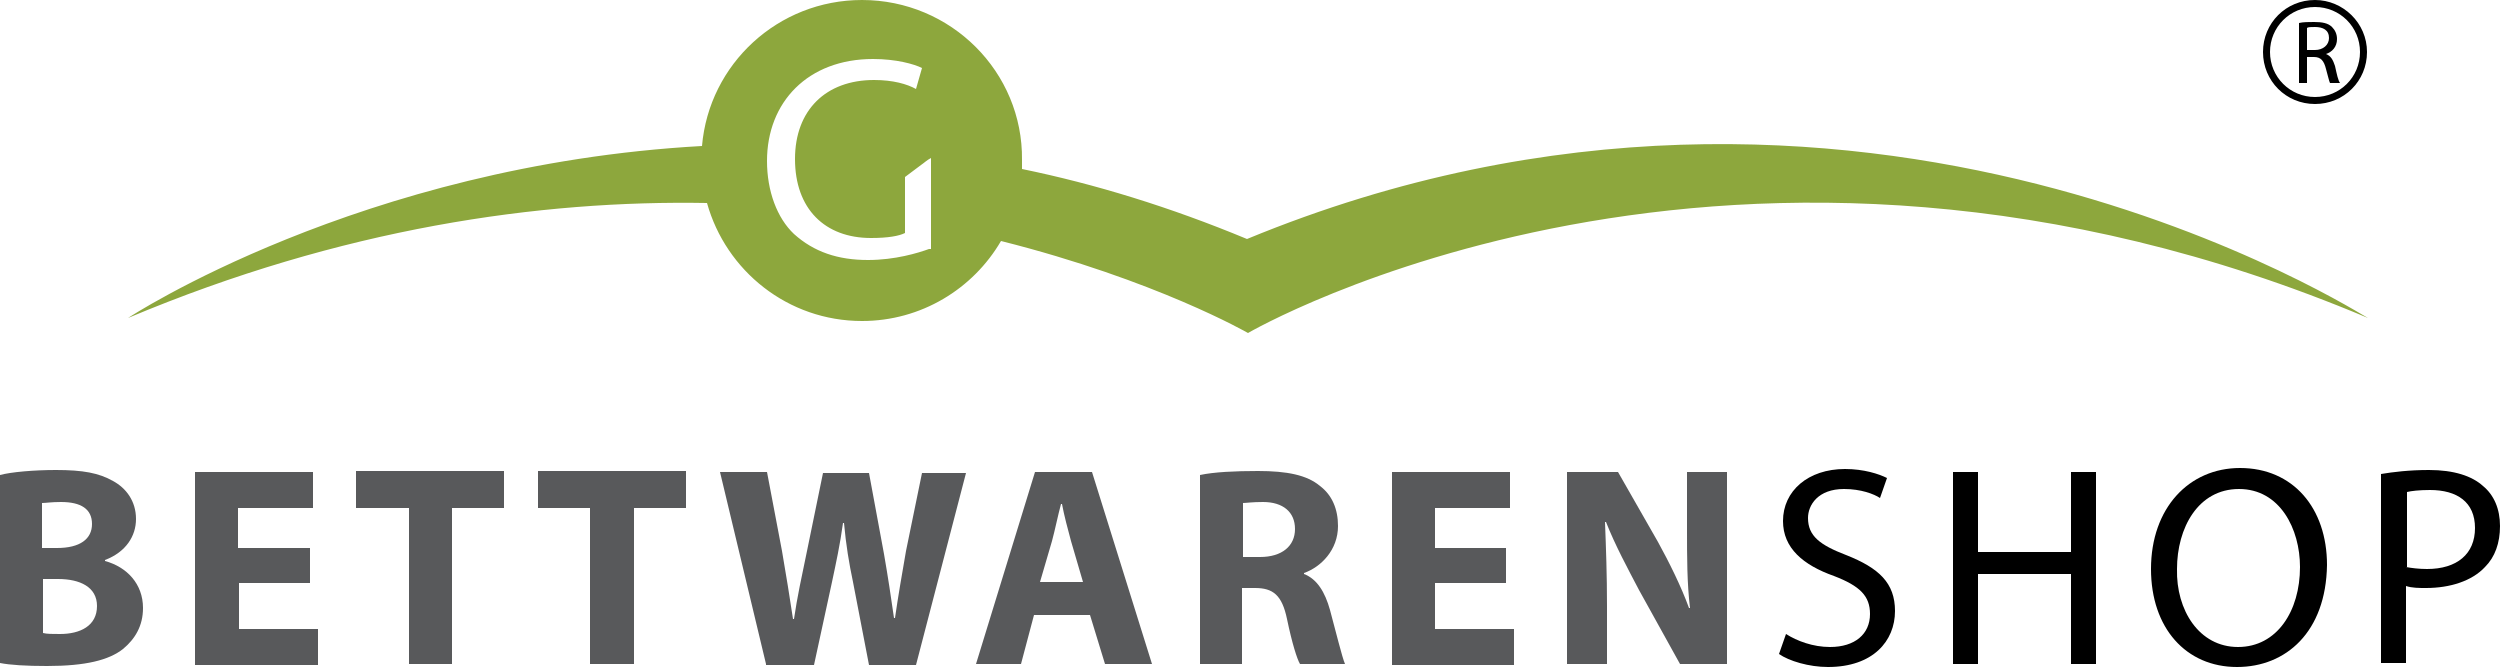
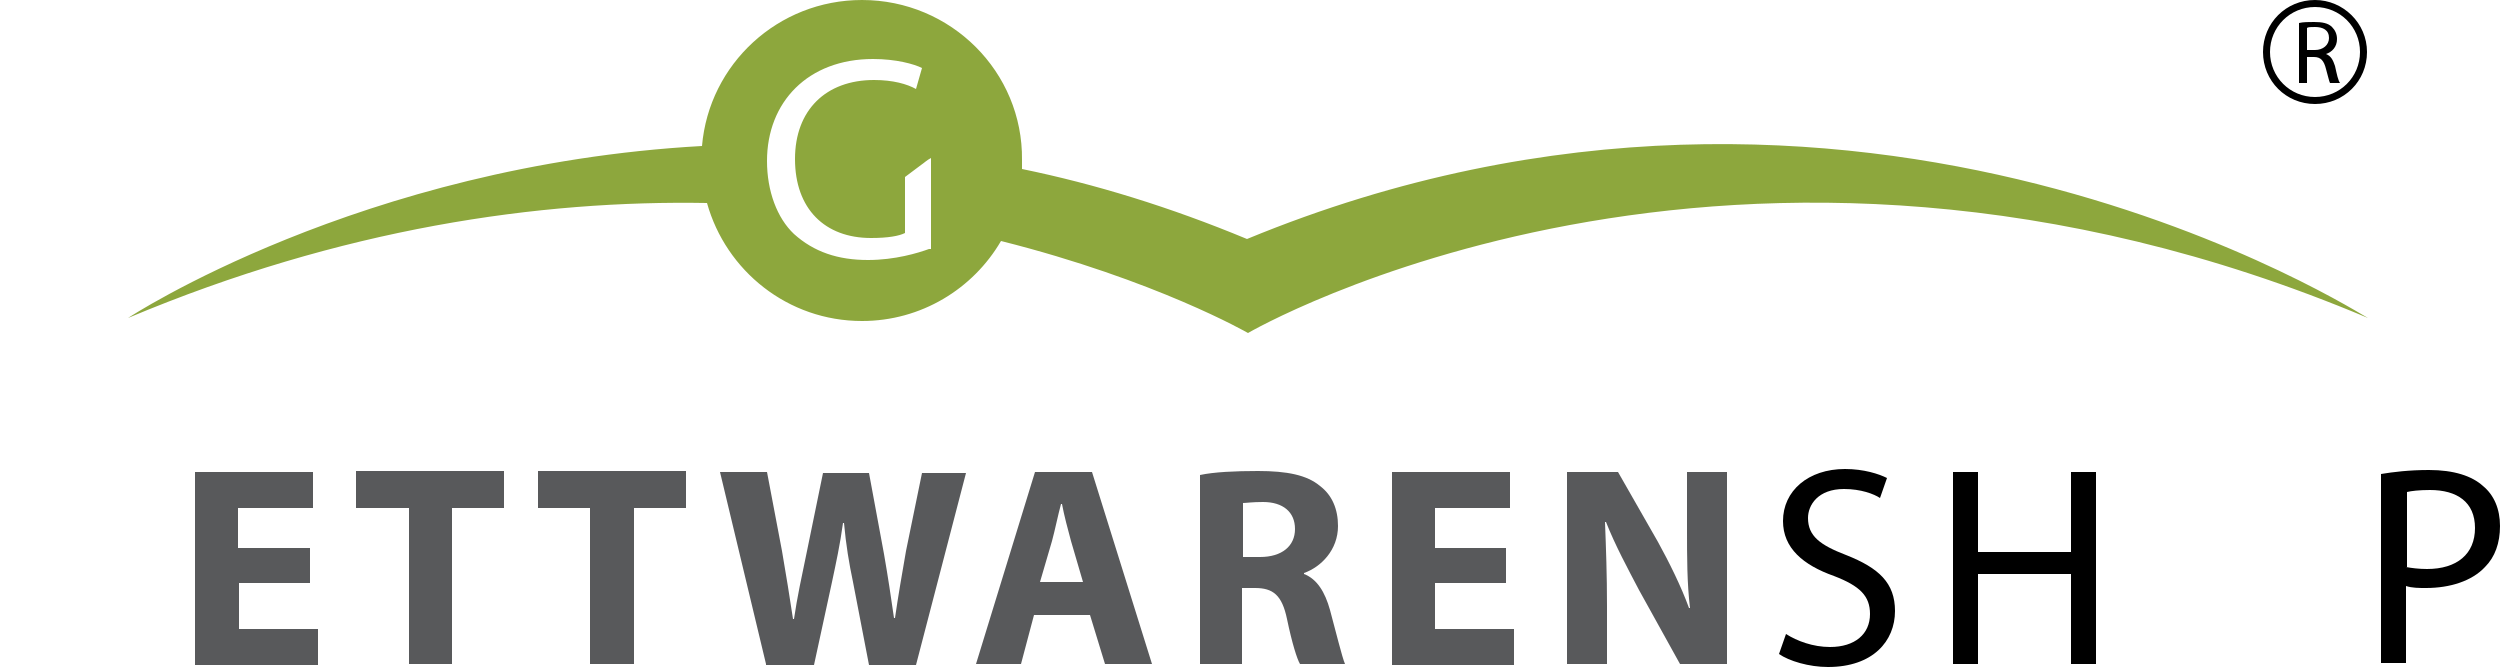
<svg xmlns="http://www.w3.org/2000/svg" version="1.1" id="Ebene_1" x="0px" y="0px" viewBox="0 0 250 66.7" style="enable-background:new 0 0 250 66.7;" xml:space="preserve">
  <style type="text/css"> .st0{fill:#58595B;} .st1{fill:#8DA73D;} </style>
  <g>
    <g>
      <g>
-         <path class="st0" d="M0,47.5C1.1,47.2,3.4,47,5.6,47c2.7,0,4.3,0.3,5.7,1.1c1.3,0.7,2.3,2,2.3,3.8c0,1.7-1,3.3-3.1,4.1v0.1 c2.2,0.6,3.8,2.3,3.8,4.7c0,1.8-0.8,3.1-2,4.1c-1.4,1.1-3.7,1.7-7.6,1.7c-2.1,0-3.7-0.1-4.7-0.3V47.5z M4.3,54.8h1.4 c2.3,0,3.5-0.9,3.5-2.4c0-1.5-1.1-2.2-3.1-2.2c-1,0-1.5,0.1-1.9,0.1V54.8z M4.3,63.3c0.4,0.1,0.9,0.1,1.7,0.1 c2,0,3.7-0.8,3.7-2.8c0-1.9-1.7-2.7-3.9-2.7H4.3V63.3z" />
        <path class="st0" d="M31,58.3h-7.1v4.6h7.9v3.6H19.5V47.2h11.8v3.6h-7.5v4H31V58.3z" />
        <path class="st0" d="M40.8,50.8h-5.2v-3.7h14.8v3.7h-5.2v15.6h-4.3V50.8z" />
      </g>
    </g>
    <g>
      <g>
        <path class="st0" d="M59,50.8h-5.2v-3.7h14.8v3.7h-5.2v15.6H59V50.8z" />
        <path class="st0" d="M76.6,66.4L72,47.2h4.7l1.5,7.9c0.4,2.3,0.8,4.8,1.1,6.8h0.1c0.3-2.1,0.8-4.4,1.3-6.8l1.6-7.8h4.6l1.5,8.1 c0.4,2.3,0.7,4.3,1,6.4h0.1c0.3-2.1,0.7-4.4,1.1-6.7l1.6-7.8h4.4l-5,19.2h-4.7l-1.6-8.3c-0.4-1.9-0.7-3.7-0.9-5.9h-0.1 c-0.3,2.2-0.7,4-1.1,5.9l-1.8,8.3H76.6z" />
      </g>
    </g>
    <g>
      <g>
        <path class="st0" d="M103.4,61.5l-1.3,4.9h-4.5l5.9-19.2h5.7l6,19.2h-4.7l-1.5-4.9H103.4z M108.3,58.2l-1.2-4.1 c-0.3-1.1-0.7-2.6-0.9-3.7h-0.1c-0.3,1.1-0.6,2.6-0.9,3.7l-1.2,4.1H108.3z" />
        <path class="st0" d="M120,47.5c1.4-0.3,3.5-0.4,5.8-0.4c2.9,0,4.9,0.4,6.2,1.5c1.2,0.9,1.8,2.3,1.8,4c0,2.4-1.7,4.1-3.4,4.7v0.1 c1.3,0.5,2.1,1.8,2.6,3.6c0.6,2.2,1.2,4.7,1.5,5.4H130c-0.3-0.5-0.8-2.1-1.3-4.5c-0.5-2.4-1.4-3.1-3.2-3.1h-1.3v7.6H120V47.5z M124.3,55.7h1.7c2.2,0,3.5-1.1,3.5-2.8c0-1.7-1.2-2.7-3.2-2.7c-1.1,0-1.7,0.1-2,0.1V55.7z" />
        <path class="st0" d="M150.6,58.3h-7.1v4.6h7.9v3.6h-12.2V47.2H151v3.6h-7.5v4h7.1V58.3z" />
        <path class="st0" d="M156.7,66.4V47.2h5.1l4,7c1.1,2,2.3,4.4,3.1,6.6h0.1c-0.3-2.5-0.3-5.1-0.3-8v-5.6h4v19.2H168l-4.1-7.4 c-1.1-2.1-2.4-4.5-3.3-6.8h-0.1c0.1,2.6,0.2,5.3,0.2,8.4v5.8H156.7z" />
      </g>
    </g>
    <g>
      <path d="M178.6,63.4c1.1,0.7,2.7,1.3,4.4,1.3c2.5,0,4-1.3,4-3.3c0-1.8-1-2.8-3.6-3.8c-3.1-1.1-5.1-2.8-5.1-5.5 c0-3,2.5-5.2,6.2-5.2c1.9,0,3.4,0.5,4.2,0.9l-0.7,2c-0.6-0.4-1.9-0.9-3.6-0.9c-2.6,0-3.6,1.6-3.6,2.9c0,1.8,1.2,2.7,3.8,3.7 c3.3,1.3,4.9,2.8,4.9,5.6c0,3-2.2,5.6-6.7,5.6c-1.9,0-3.9-0.6-4.9-1.3L178.6,63.4z" />
      <path d="M197.8,47.2v8h9.3v-8h2.5v19.2h-2.5v-9h-9.3v9h-2.5V47.2H197.8z" />
-       <path d="M223.7,66.7c-5.1,0-8.6-3.9-8.6-9.8c0-6.1,3.8-10.1,8.9-10.1c5.3,0,8.7,4,8.7,9.7C232.6,63.2,228.6,66.7,223.7,66.7 L223.7,66.7z M223.8,64.7c3.9,0,6.2-3.6,6.2-8c0-3.8-2-7.8-6.1-7.8s-6.2,3.9-6.2,8C217.6,61,219.9,64.7,223.8,64.7L223.8,64.7z" />
      <path d="M238.1,47.4c1.2-0.2,2.8-0.4,4.8-0.4c2.5,0,4.3,0.6,5.4,1.6c1.1,0.9,1.7,2.3,1.7,4c0,1.7-0.5,3.1-1.5,4.1 c-1.3,1.4-3.5,2.1-5.9,2.1c-0.7,0-1.4,0-2-0.2v7.7h-2.5V47.4z M240.6,56.7c0.5,0.1,1.3,0.2,2.1,0.2c3,0,4.8-1.5,4.8-4.1 c0-2.6-1.8-3.8-4.5-3.8c-1.1,0-1.9,0.1-2.3,0.2V56.7z" />
    </g>
    <path class="st1" d="M124.7,23.9c-7.7-3.2-15.2-5.5-22.5-7c0-0.3,0-0.6,0-0.9C102.3,7.2,95.1,0,86.2,0c-8.4,0-15.3,6.4-16,14.6 C36,16.5,12.8,31.8,12.8,31.8c21.4-9,41.2-11.8,57.9-11.5c1.9,6.8,8.1,11.8,15.5,11.8c5.9,0,11.1-3.2,13.9-8 c15.5,3.9,24.7,9.2,24.7,9.2s48.5-28.3,112-1.5C236.7,31.9,186-1.4,124.7,23.9z M92.9,24.9c-1.1,0.4-3.4,1.1-6.1,1.1 c-3,0-5.4-0.8-7.4-2.6c-1.7-1.6-2.7-4.3-2.7-7.3c0-5.9,4.1-10.2,10.6-10.2c2.3,0,4.1,0.5,4.9,0.9l-0.6,2.1C90.7,8.4,89.3,8,87.4,8 c-4.8,0-7.9,3-7.9,7.9c0,5,3,7.9,7.6,7.9c1.7,0,2.8-0.2,3.4-0.5v-5.6c0.5-0.4,1.1-0.8,1.6-1.2c0.3-0.2,0.6-0.5,1-0.7V24.9z" />
    <g>
      <g>
        <path d="M229.9,2.3c0.4-0.1,1-0.1,1.5-0.1c0.8,0,1.4,0.1,1.8,0.5c0.3,0.3,0.5,0.7,0.5,1.2c0,0.8-0.5,1.3-1.1,1.5v0 c0.5,0.2,0.7,0.6,0.9,1.2c0.2,0.9,0.3,1.4,0.5,1.7H233c-0.1-0.2-0.2-0.7-0.4-1.4c-0.2-0.8-0.5-1.2-1.2-1.2h-0.7v2.6h-0.8V2.3z M230.7,5h0.8c0.8,0,1.4-0.5,1.4-1.2c0-0.8-0.6-1.1-1.4-1.1c-0.4,0-0.7,0-0.8,0.1V5z" />
      </g>
      <path d="M231.5,0.7c2.5,0,4.5,2,4.5,4.5s-2,4.5-4.5,4.5c-2.5,0-4.5-2-4.5-4.5S229,0.7,231.5,0.7 M231.5,0c-2.9,0-5.2,2.3-5.2,5.2 c0,2.9,2.3,5.2,5.2,5.2c2.9,0,5.2-2.3,5.2-5.2C236.7,2.3,234.3,0,231.5,0L231.5,0z" />
    </g>
  </g>
</svg>